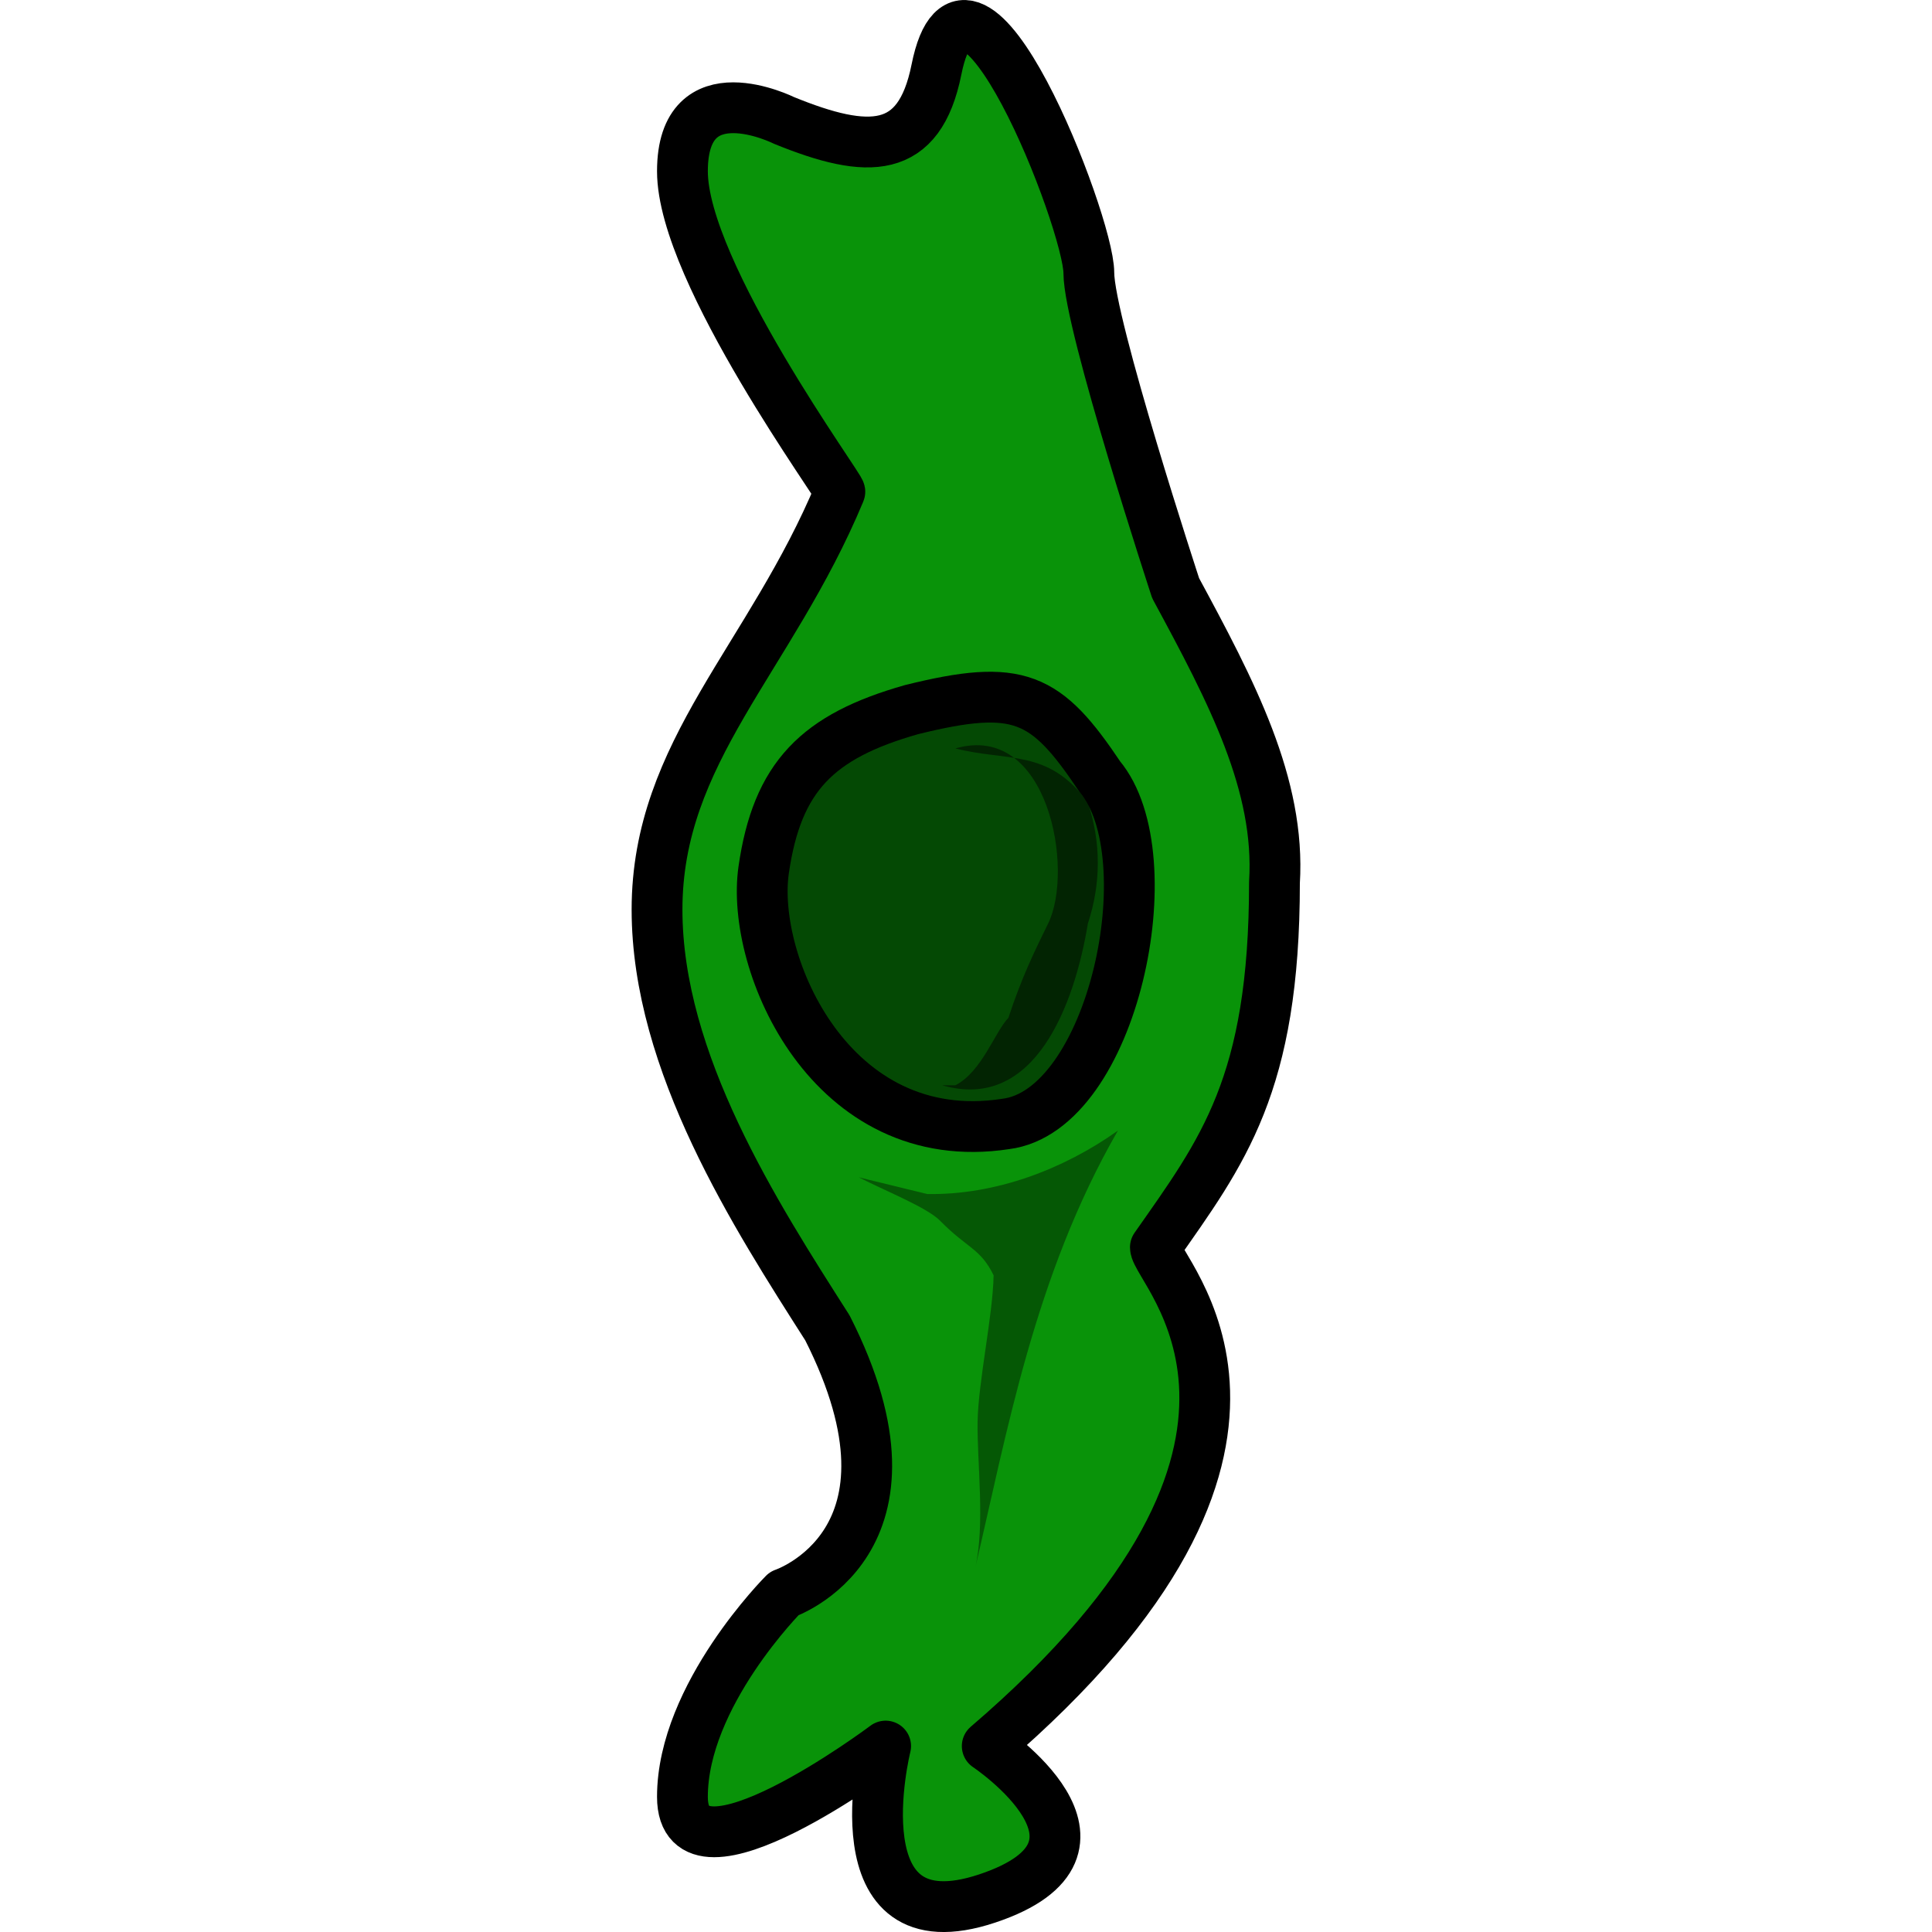
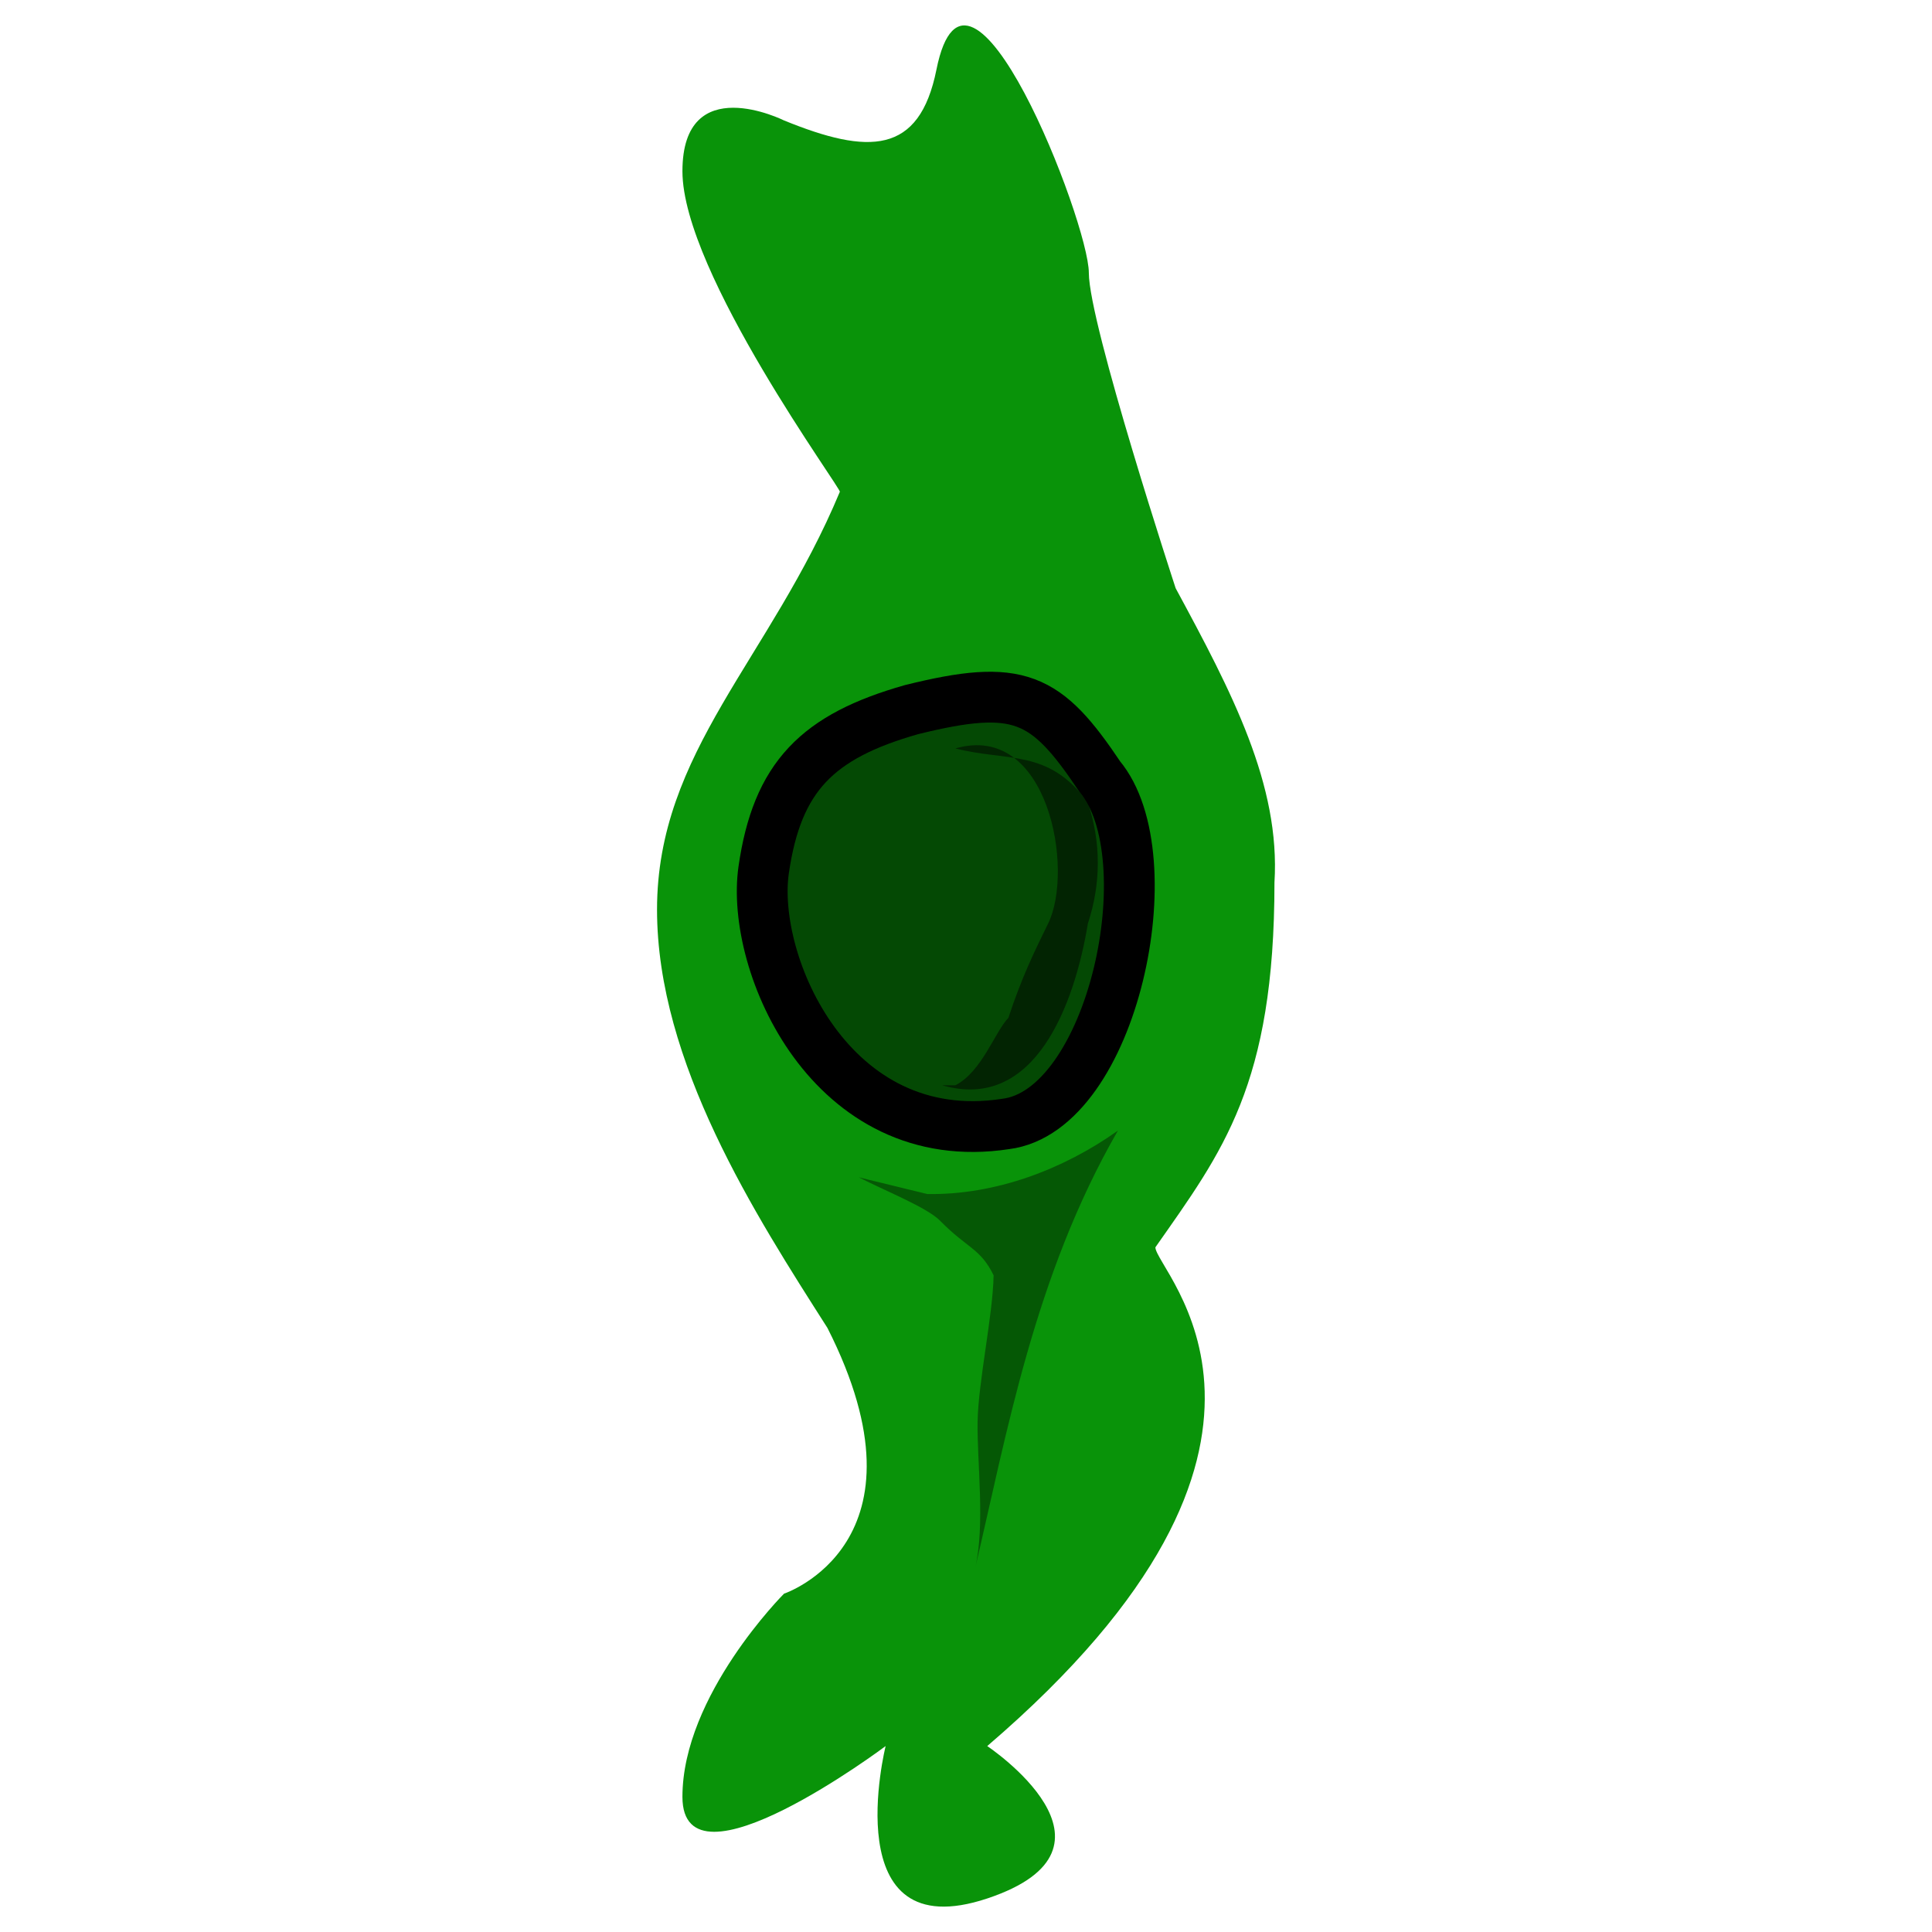
<svg xmlns="http://www.w3.org/2000/svg" version="1.1" id="Layer_1" width="800px" height="800px" viewBox="0 0 13.164 38.031" enable-background="new 0 0 13.164 38.031" xml:space="preserve">
  <g>
    <path id="changecolor_5_" fill-rule="evenodd" clip-rule="evenodd" fill="#099309" d="M3,31.371c0,0-2,2-2,4s4-1,4-1s-1,4,2,3   s0-3,0-3c7-6,3.31-9.355,3.31-9.818c1.323-1.888,2.344-3.195,2.344-7.181c0.119-1.923-0.837-3.744-1.945-5.793c0,0,0,0,0,0   c0,0-1.709-5.208-1.709-6.208s-2.378-7.1-3-4c-0.337,1.678-1.337,1.678-3,1c0,0-2-1-2,1s3.166,6.298,3.098,6.311   C2.729,12.968,0.5,14.796,0.5,17.905c0,3.013,1.942,6.02,3.354,8.234v0C6,30.371,3,31.371,3,31.371z" />
    <path opacity="0.5" fill-rule="evenodd" clip-rule="evenodd" d="M7.362,22.125c2.116-0.263,3.174-5.262,1.852-6.84   c-1.058-1.579-1.588-1.841-3.705-1.316c-1.851,0.526-2.645,1.316-2.91,3.157C2.335,18.969,3.923,22.651,7.362,22.125L7.362,22.125z   " />
    <path fill-rule="evenodd" clip-rule="evenodd" fill="none" stroke="#000000" stroke-miterlimit="10" d="M7.362,22.125   c2.116-0.263,3.174-5.262,1.852-6.84c-1.058-1.579-1.588-1.841-3.705-1.316c-1.851,0.526-2.645,1.316-2.91,3.157   C2.335,18.969,3.923,22.651,7.362,22.125L7.362,22.125z" />
    <path opacity="0.4" fill-rule="evenodd" clip-rule="evenodd" d="M5.819,23.504c1.333,0.023,2.675-0.48,3.754-1.249   c-1.648,2.862-2.187,5.97-2.812,8.619c0.202-0.855,0.036-2.099,0.049-2.887c0.013-0.788,0.302-2.097,0.315-2.883   c-0.258-0.53-0.524-0.534-1.048-1.069C5.815,23.767,5,23.447,4.471,23.175" />
    <path opacity="0.5" fill-rule="evenodd" clip-rule="evenodd" d="M6.112,21.363c1.825,0.53,2.607-1.591,2.869-3.182   c0.261-0.796,0.261-1.592,0-2.387c-0.783-1.061-1.565-0.795-2.608-1.061c1.825-0.531,2.347,2.386,1.825,3.448   c-0.261,0.53-0.521,1.06-0.782,1.856c-0.261,0.265-0.522,1.061-1.043,1.326" />
-     <path id="changecolor_9_" fill-rule="evenodd" clip-rule="evenodd" fill="none" stroke="#000000" stroke-linecap="round" stroke-linejoin="round" stroke-miterlimit="10" d="   M3,31.371c0,0-2,2-2,4s4-1,4-1s-1,4,2,3s0-3,0-3c7-6,3.31-9.355,3.31-9.818c1.323-1.888,2.344-3.195,2.344-7.181   c0.119-1.923-0.837-3.744-1.945-5.793c0,0,0,0,0,0c0,0-1.709-5.208-1.709-6.208s-2.378-7.1-3-4c-0.337,1.678-1.337,1.678-3,1   c0,0-2-1-2,1s3.166,6.298,3.098,6.311C2.729,12.968,0.5,14.796,0.5,17.905c0,3.013,1.942,6.02,3.354,8.234v0   C6,30.371,3,31.371,3,31.371z" />
  </g>
</svg>